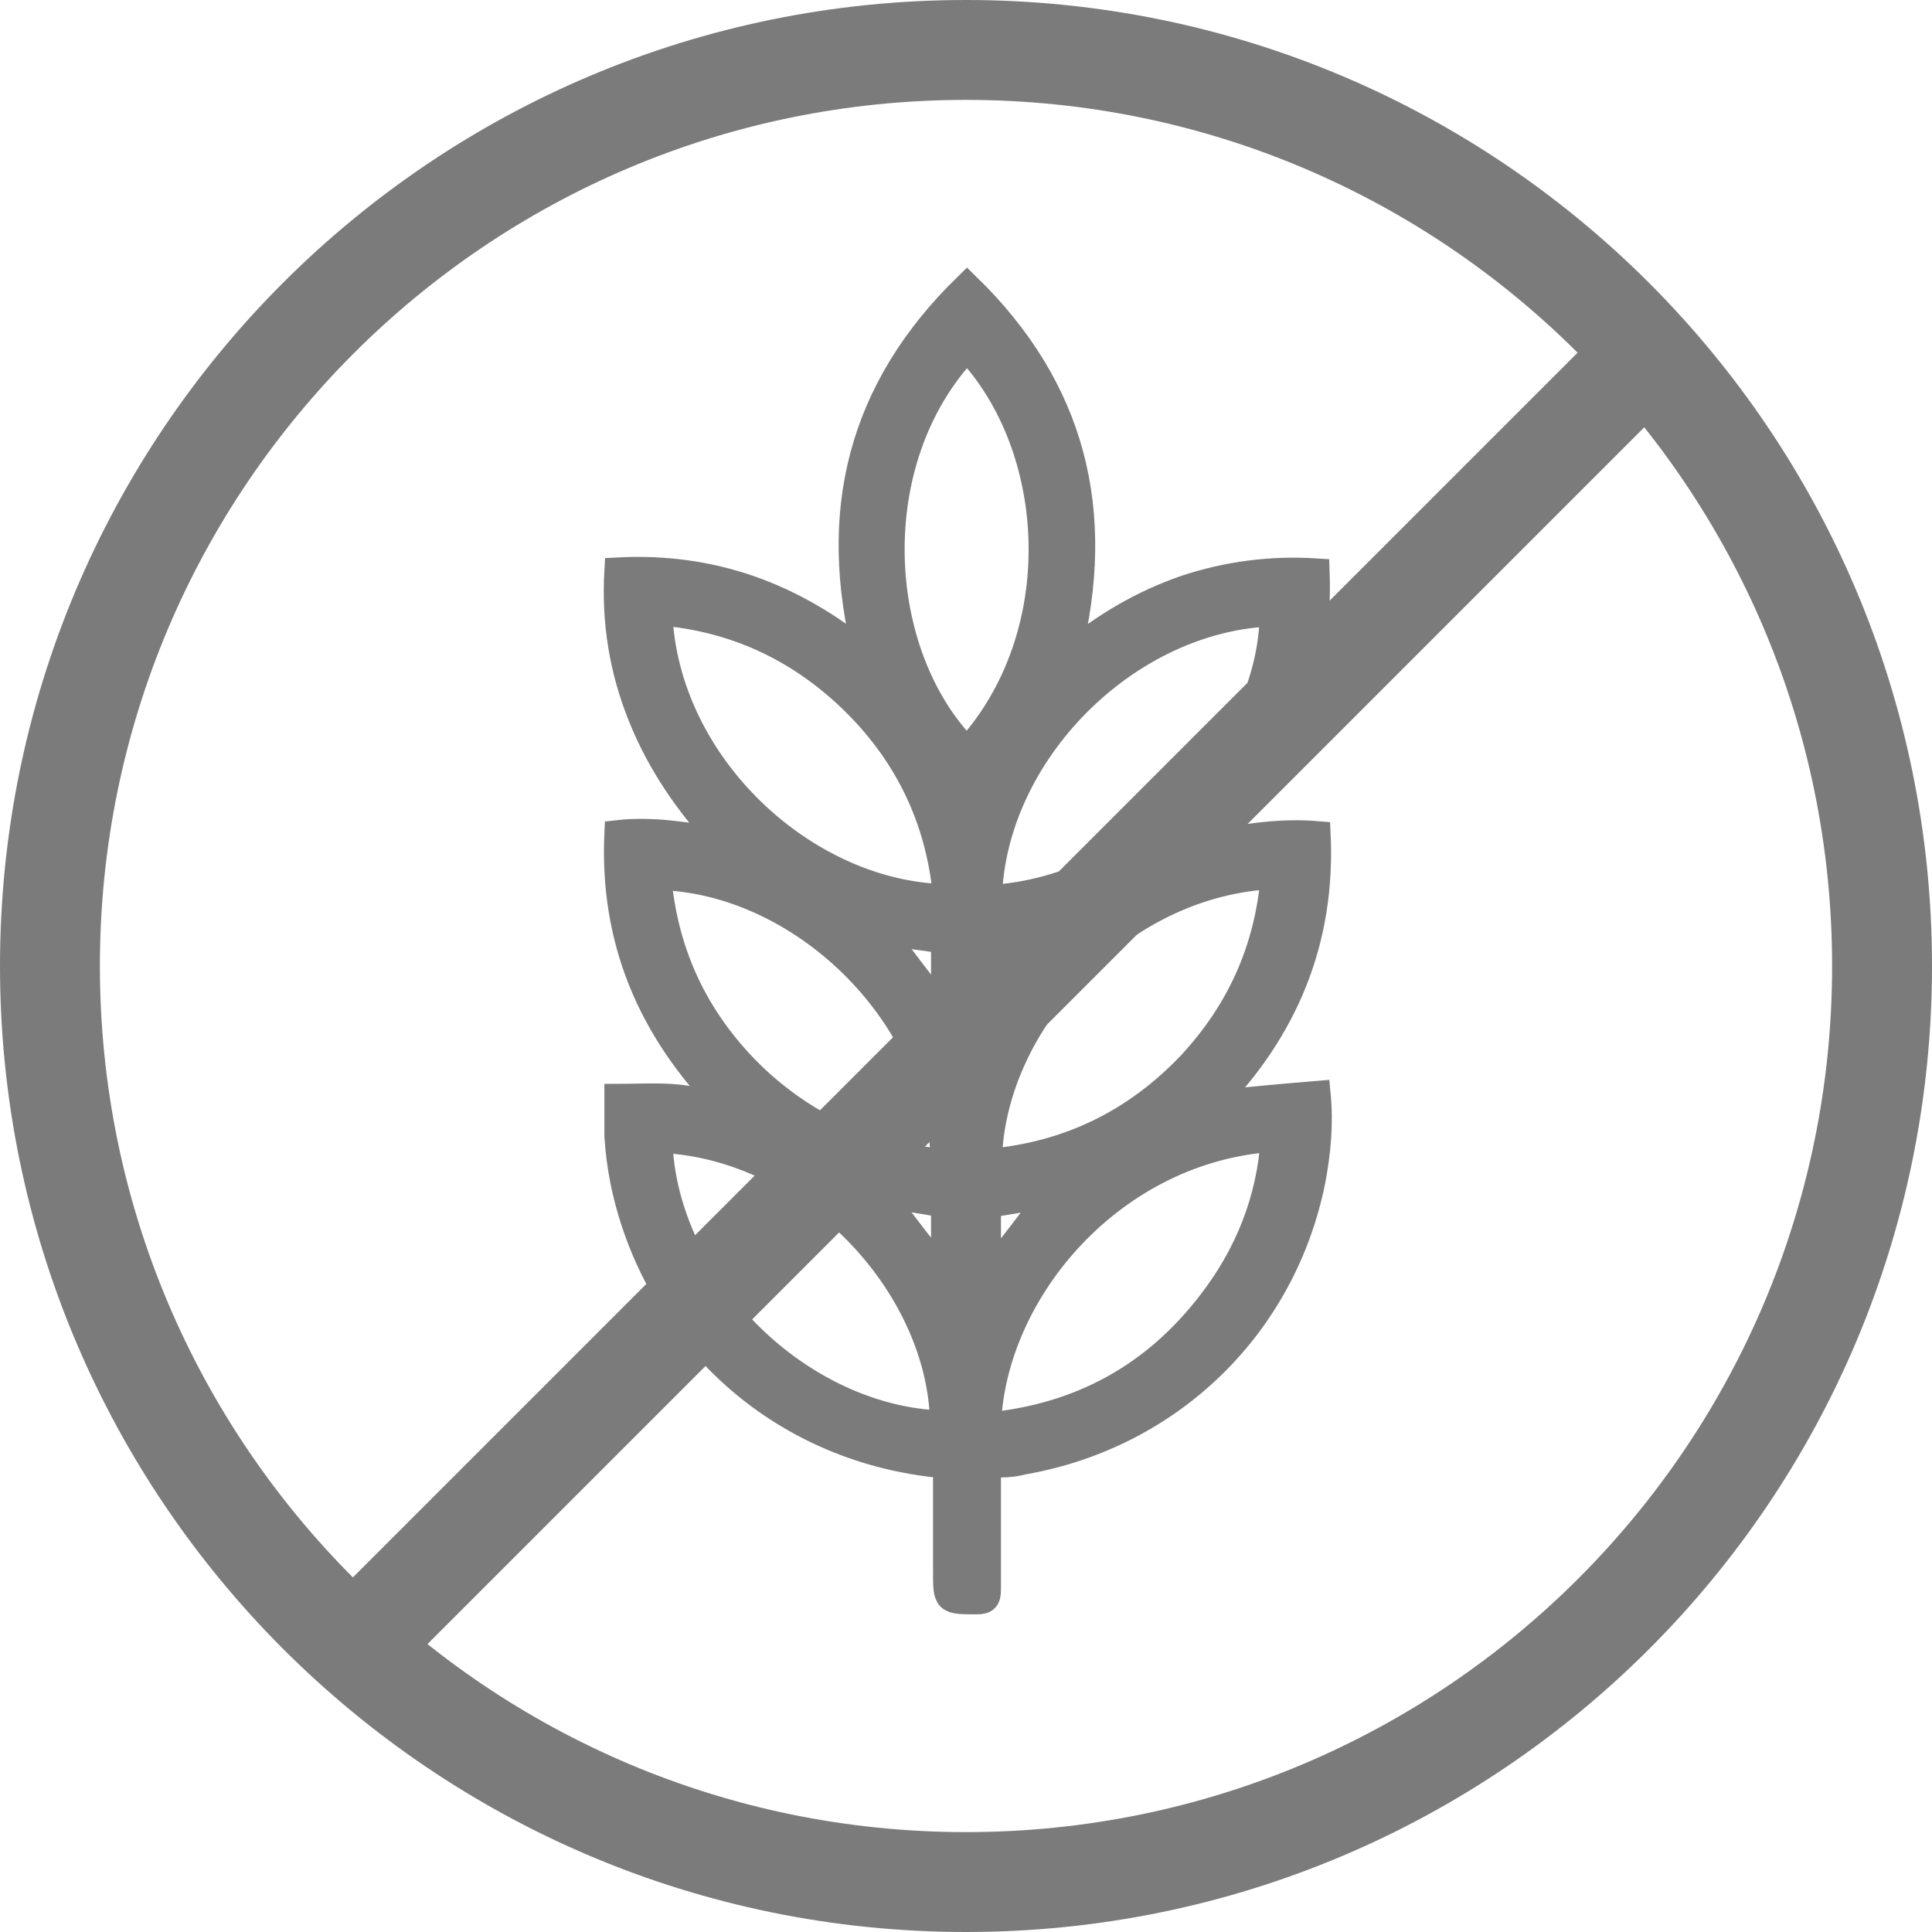
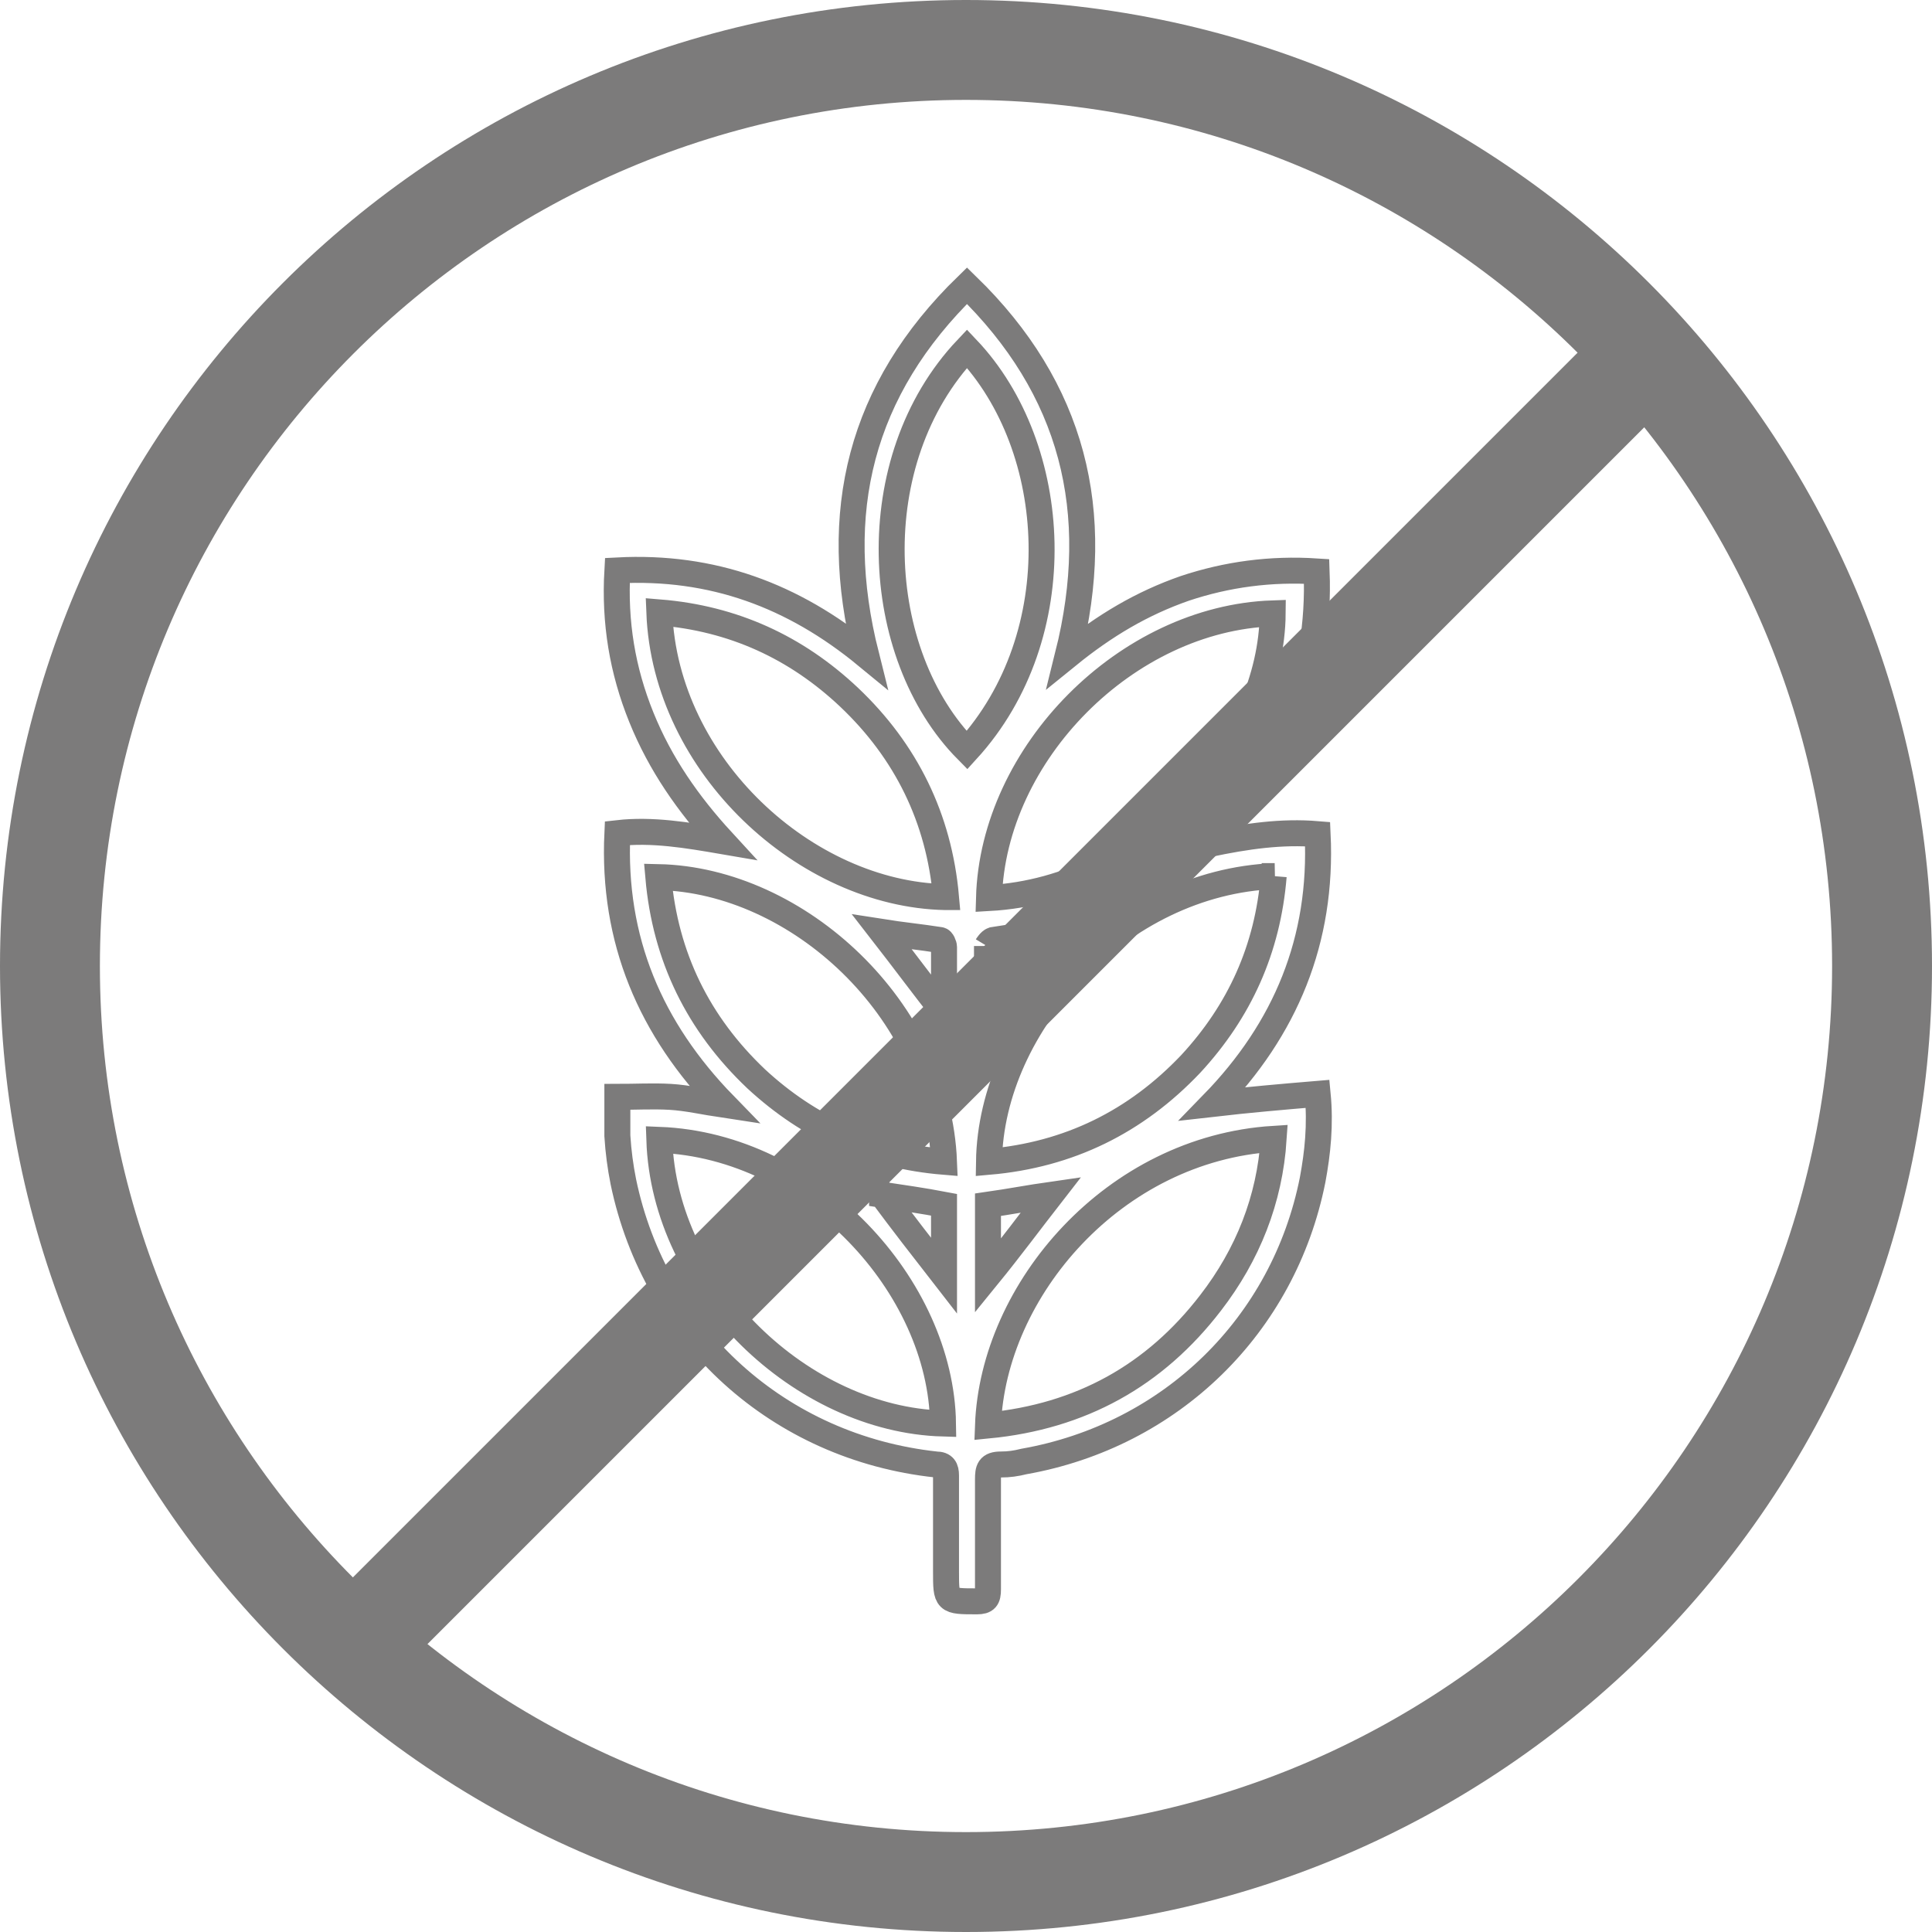
<svg xmlns="http://www.w3.org/2000/svg" viewBox="0 0 19.34 19.34" data-name="Vrstva 1" id="Vrstva_1">
  <defs>
    <style>
      .cls-1, .cls-2 {
        fill: none;
        stroke: #7c7b7b;
        stroke-miterlimit: 10;
      }

      .cls-3 {
        fill: #7c7b7b;
      }

      .cls-2 {
        stroke-width: .26px;
      }
    </style>
  </defs>
  <path d="M9.67,18.84c5.07,0,9.17-4.11,9.17-9.17S14.74.5,9.67.5.5,4.61.5,9.67s4.11,9.17,9.17,9.17Z" class="cls-1" />
-   <path d="M12.75,8.77c-.06.73-.34,1.35-.83,1.88-.55.58-1.22.91-2.02.98.02-1.38,1.31-2.8,2.86-2.86M9.9,8.99c.04-1.45,1.38-2.8,2.84-2.85-.01,1.29-1.23,2.76-2.84,2.85M9.68,7.51c-.95-.96-1.06-2.9,0-4.02.94.99,1.05,2.87,0,4.02M9.46,8.98c-1.39-.03-2.8-1.31-2.86-2.85.74.06,1.37.35,1.9.85.57.54.9,1.21.97,2M9.45,11.63c-.73-.06-1.35-.34-1.88-.83-.58-.55-.91-1.22-.98-2.02,1.4.03,2.8,1.33,2.86,2.85M9.44,14.25c-1.41-.04-2.79-1.35-2.84-2.84,1.53.06,2.82,1.47,2.84,2.84M8.83,11.96c.2.03.41.06.62.1v.71c-.21-.27-.42-.54-.62-.81M9.46,10.15c-.22-.28-.42-.55-.63-.82.19.03.39.05.58.08.02,0,.04.05.04.07,0,.22,0,.43,0,.66M9.88,9.47s.03-.05.06-.06c.19-.03.39-.06.57-.08-.2.26-.41.53-.63.82,0-.23,0-.46,0-.68M9.89,12.06c.21-.03.42-.07.63-.1-.21.27-.41.54-.63.81v-.71ZM9.89,14.27c.05-1.36,1.26-2.77,2.86-2.87-.04.61-.26,1.16-.63,1.64-.56.73-1.3,1.14-2.23,1.23M12.09,8.45c.76-.78,1.13-1.67,1.09-2.73-.46-.03-.9.03-1.32.17-.43.15-.8.37-1.17.67.36-1.44.05-2.67-1.01-3.7-1.07,1.04-1.37,2.27-1.01,3.7-.73-.6-1.54-.9-2.49-.85-.03.52.05,1,.24,1.47.19.47.47.87.81,1.24-.35-.06-.7-.12-1.05-.08-.05,1.07.33,1.96,1.07,2.72-.2-.03-.37-.07-.54-.08-.17-.01-.35,0-.53,0,0,.14,0,.27,0,.39.01.16.03.31.06.46.32,1.54,1.56,2.66,3.13,2.83.08,0,.1.04.1.11,0,.32,0,.64,0,.96,0,.3,0,.3.31.3.09,0,.11-.03.11-.12,0-.37,0-.74,0-1.1,0-.1.01-.15.13-.15.08,0,.15-.01.23-.03,1.47-.26,2.6-1.36,2.89-2.82.05-.27.08-.55.05-.86-.36.03-.7.06-1.05.1.73-.75,1.1-1.64,1.05-2.7-.36-.03-.71.02-1.09.1" class="cls-3" />
  <path d="M12.75,8.77c-.06.73-.34,1.35-.83,1.88-.55.58-1.22.91-2.02.98.02-1.38,1.31-2.8,2.86-2.86ZM9.9,8.99c.04-1.45,1.38-2.8,2.84-2.85-.01,1.29-1.23,2.76-2.84,2.85ZM9.68,7.51c-.95-.96-1.06-2.9,0-4.02.94.99,1.05,2.87,0,4.02ZM9.46,8.98c-1.39-.03-2.8-1.31-2.86-2.85.74.06,1.37.35,1.9.85.57.54.9,1.21.97,2ZM9.45,11.63c-.73-.06-1.35-.34-1.88-.83-.58-.55-.91-1.22-.98-2.02,1.4.03,2.8,1.33,2.86,2.85ZM9.44,14.25c-1.41-.04-2.79-1.35-2.84-2.84,1.53.06,2.82,1.47,2.84,2.84ZM8.83,11.96c.2.03.41.06.62.1v.71c-.21-.27-.42-.54-.62-.81ZM9.46,10.15c-.22-.28-.42-.55-.63-.82.19.03.39.05.58.08.02,0,.04.05.04.07,0,.22,0,.43,0,.66ZM9.88,9.47s.03-.05.06-.06c.19-.03.39-.06.57-.08-.2.26-.41.53-.63.82,0-.23,0-.46,0-.68ZM9.89,12.06c.21-.03.42-.07.63-.1-.21.27-.41.54-.63.81v-.71ZM9.89,14.27c.05-1.36,1.26-2.77,2.86-2.87-.04.61-.26,1.16-.63,1.64-.56.73-1.3,1.14-2.23,1.23ZM12.09,8.45c.76-.78,1.13-1.67,1.09-2.73-.46-.03-.9.03-1.32.17-.43.15-.8.37-1.17.67.36-1.44.05-2.67-1.01-3.7-1.07,1.04-1.37,2.27-1.01,3.7-.73-.6-1.54-.9-2.49-.85-.03.52.05,1,.24,1.47.19.47.47.87.81,1.24-.35-.06-.7-.12-1.05-.08-.05,1.07.33,1.96,1.07,2.72-.2-.03-.37-.07-.54-.08-.17-.01-.35,0-.53,0,0,.14,0,.27,0,.39.01.16.03.31.06.46.32,1.54,1.56,2.66,3.13,2.83.08,0,.1.04.1.11,0,.32,0,.64,0,.96,0,.3,0,.3.31.3.09,0,.11-.03.11-.12,0-.37,0-.74,0-1.1,0-.1.01-.15.13-.15.08,0,.15-.01.23-.03,1.47-.26,2.6-1.36,2.89-2.82.05-.27.08-.55.05-.86-.36.03-.7.06-1.05.1.73-.75,1.1-1.64,1.05-2.7-.36-.03-.71.02-1.09.1Z" class="cls-2" />
  <line y2="16.25" x2="3.78" y1="3.69" x1="16.34" class="cls-1" />
</svg>